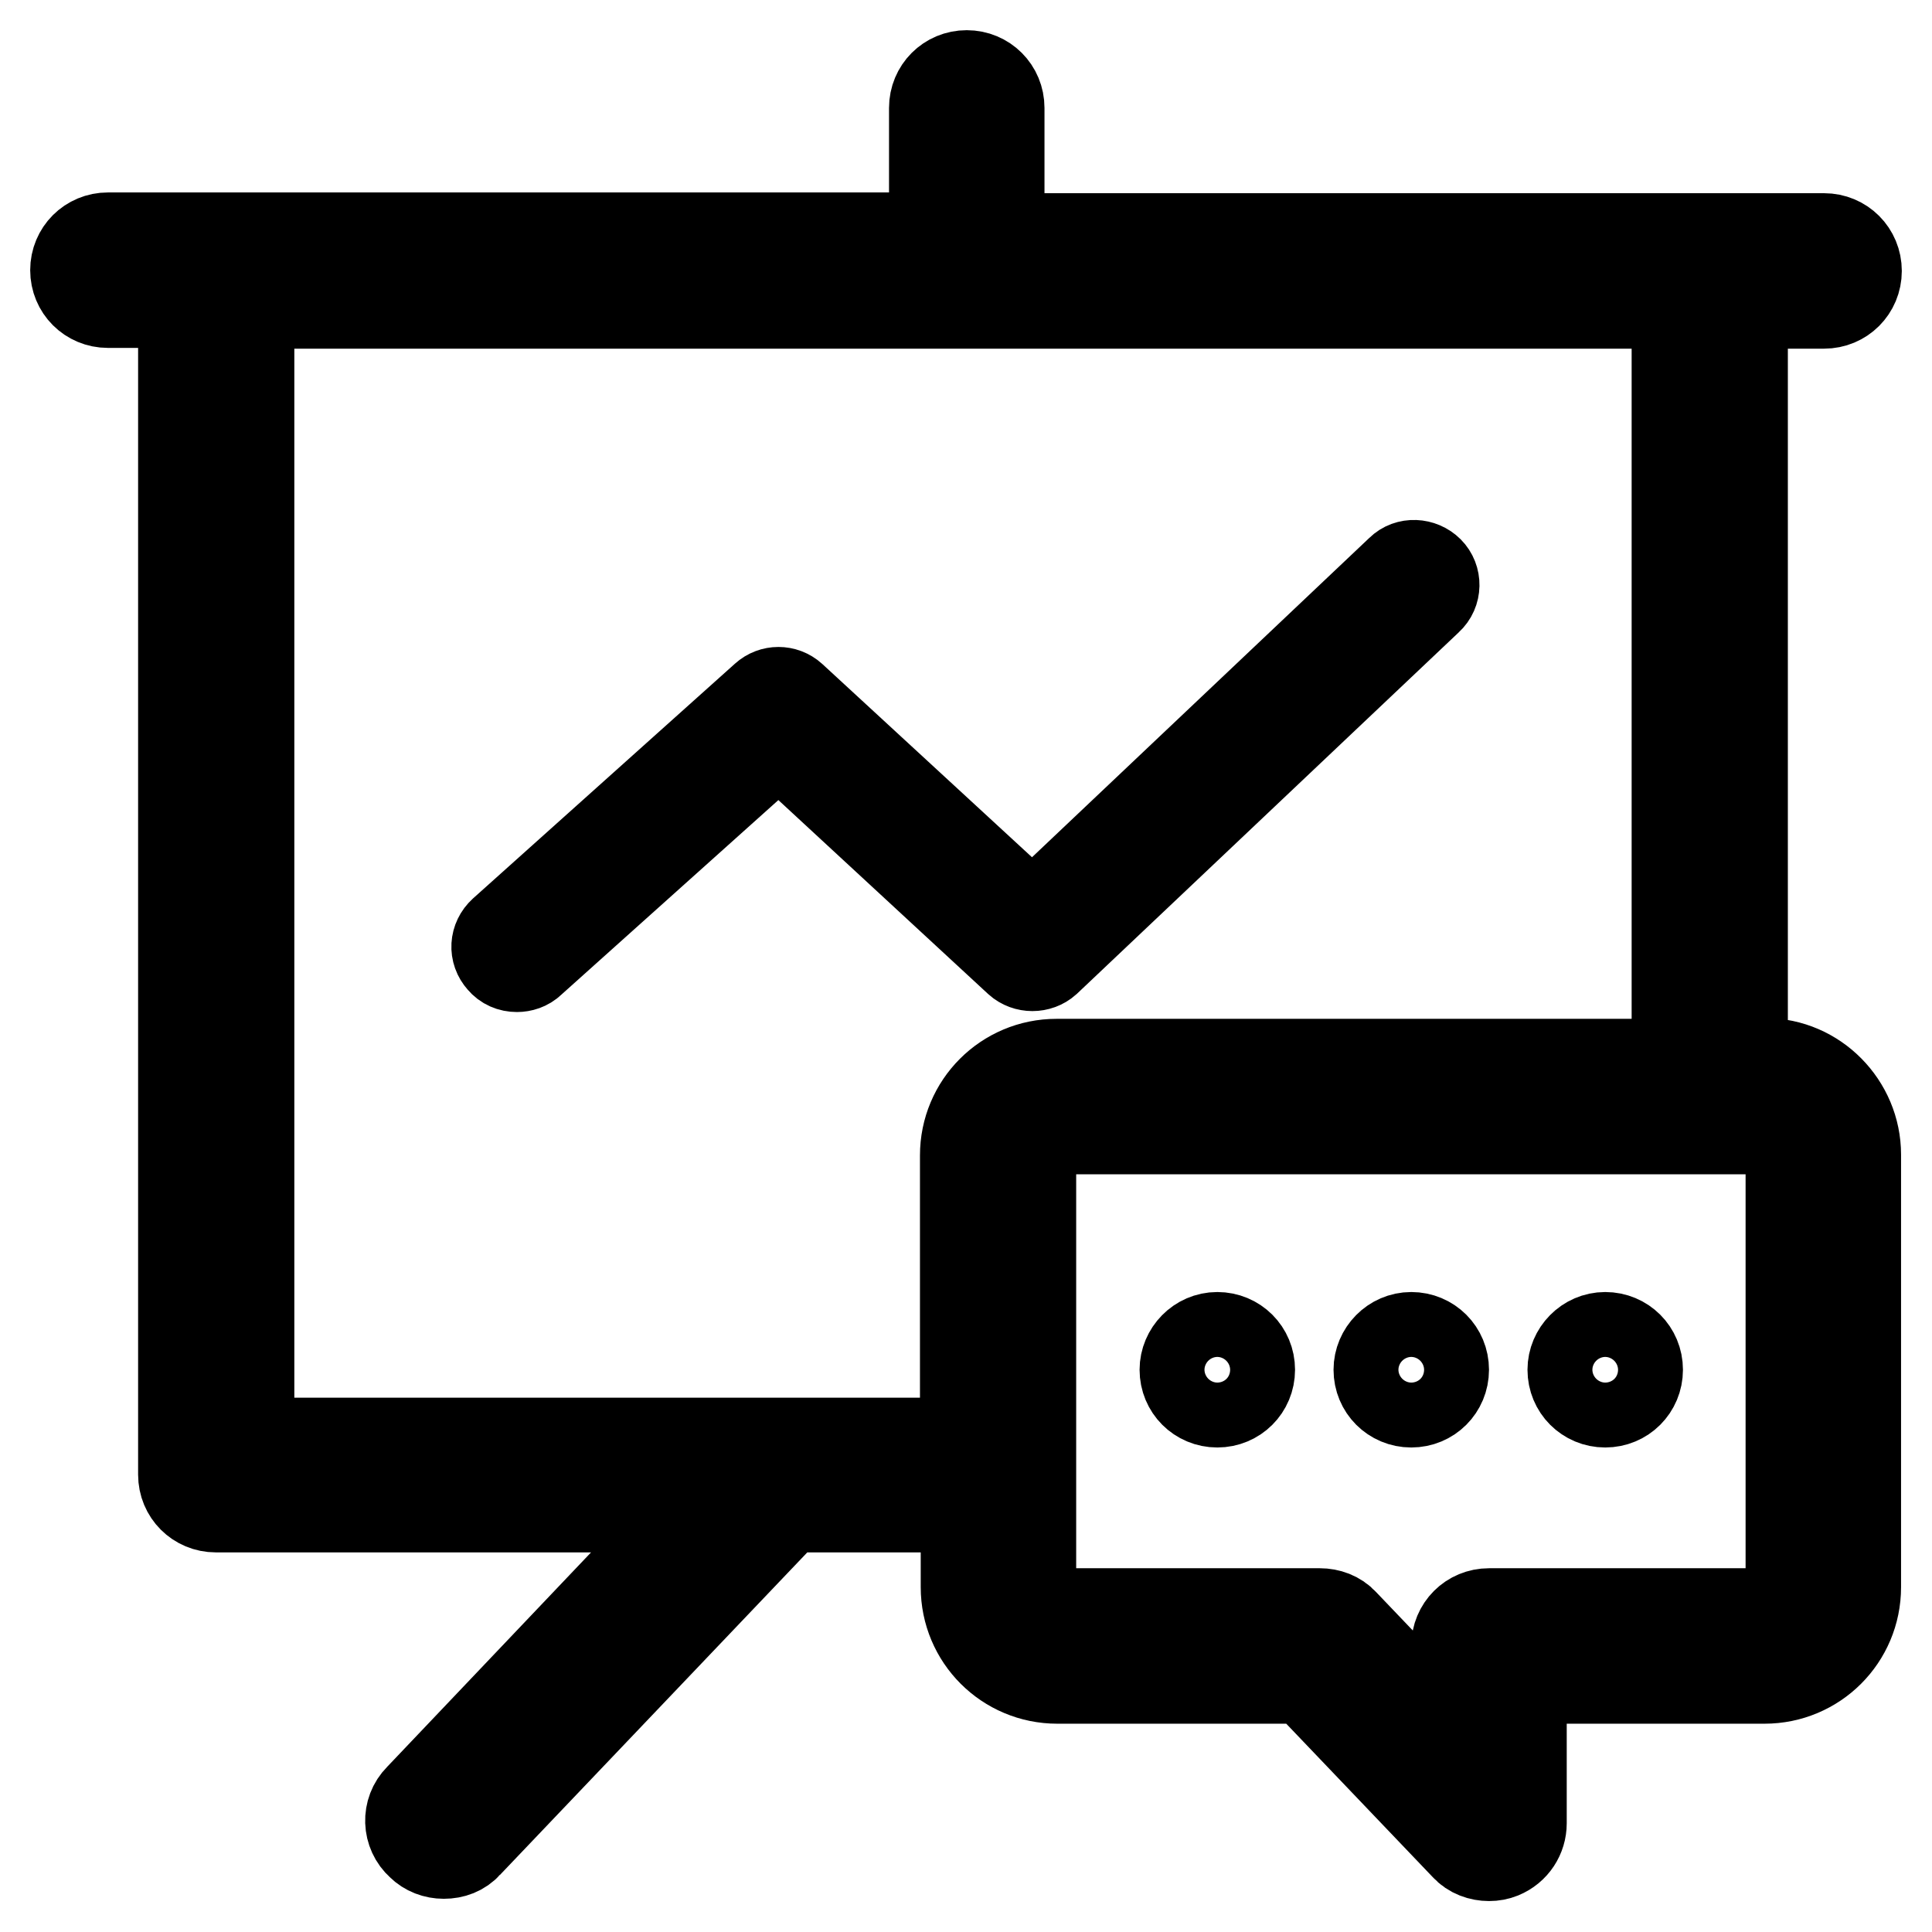
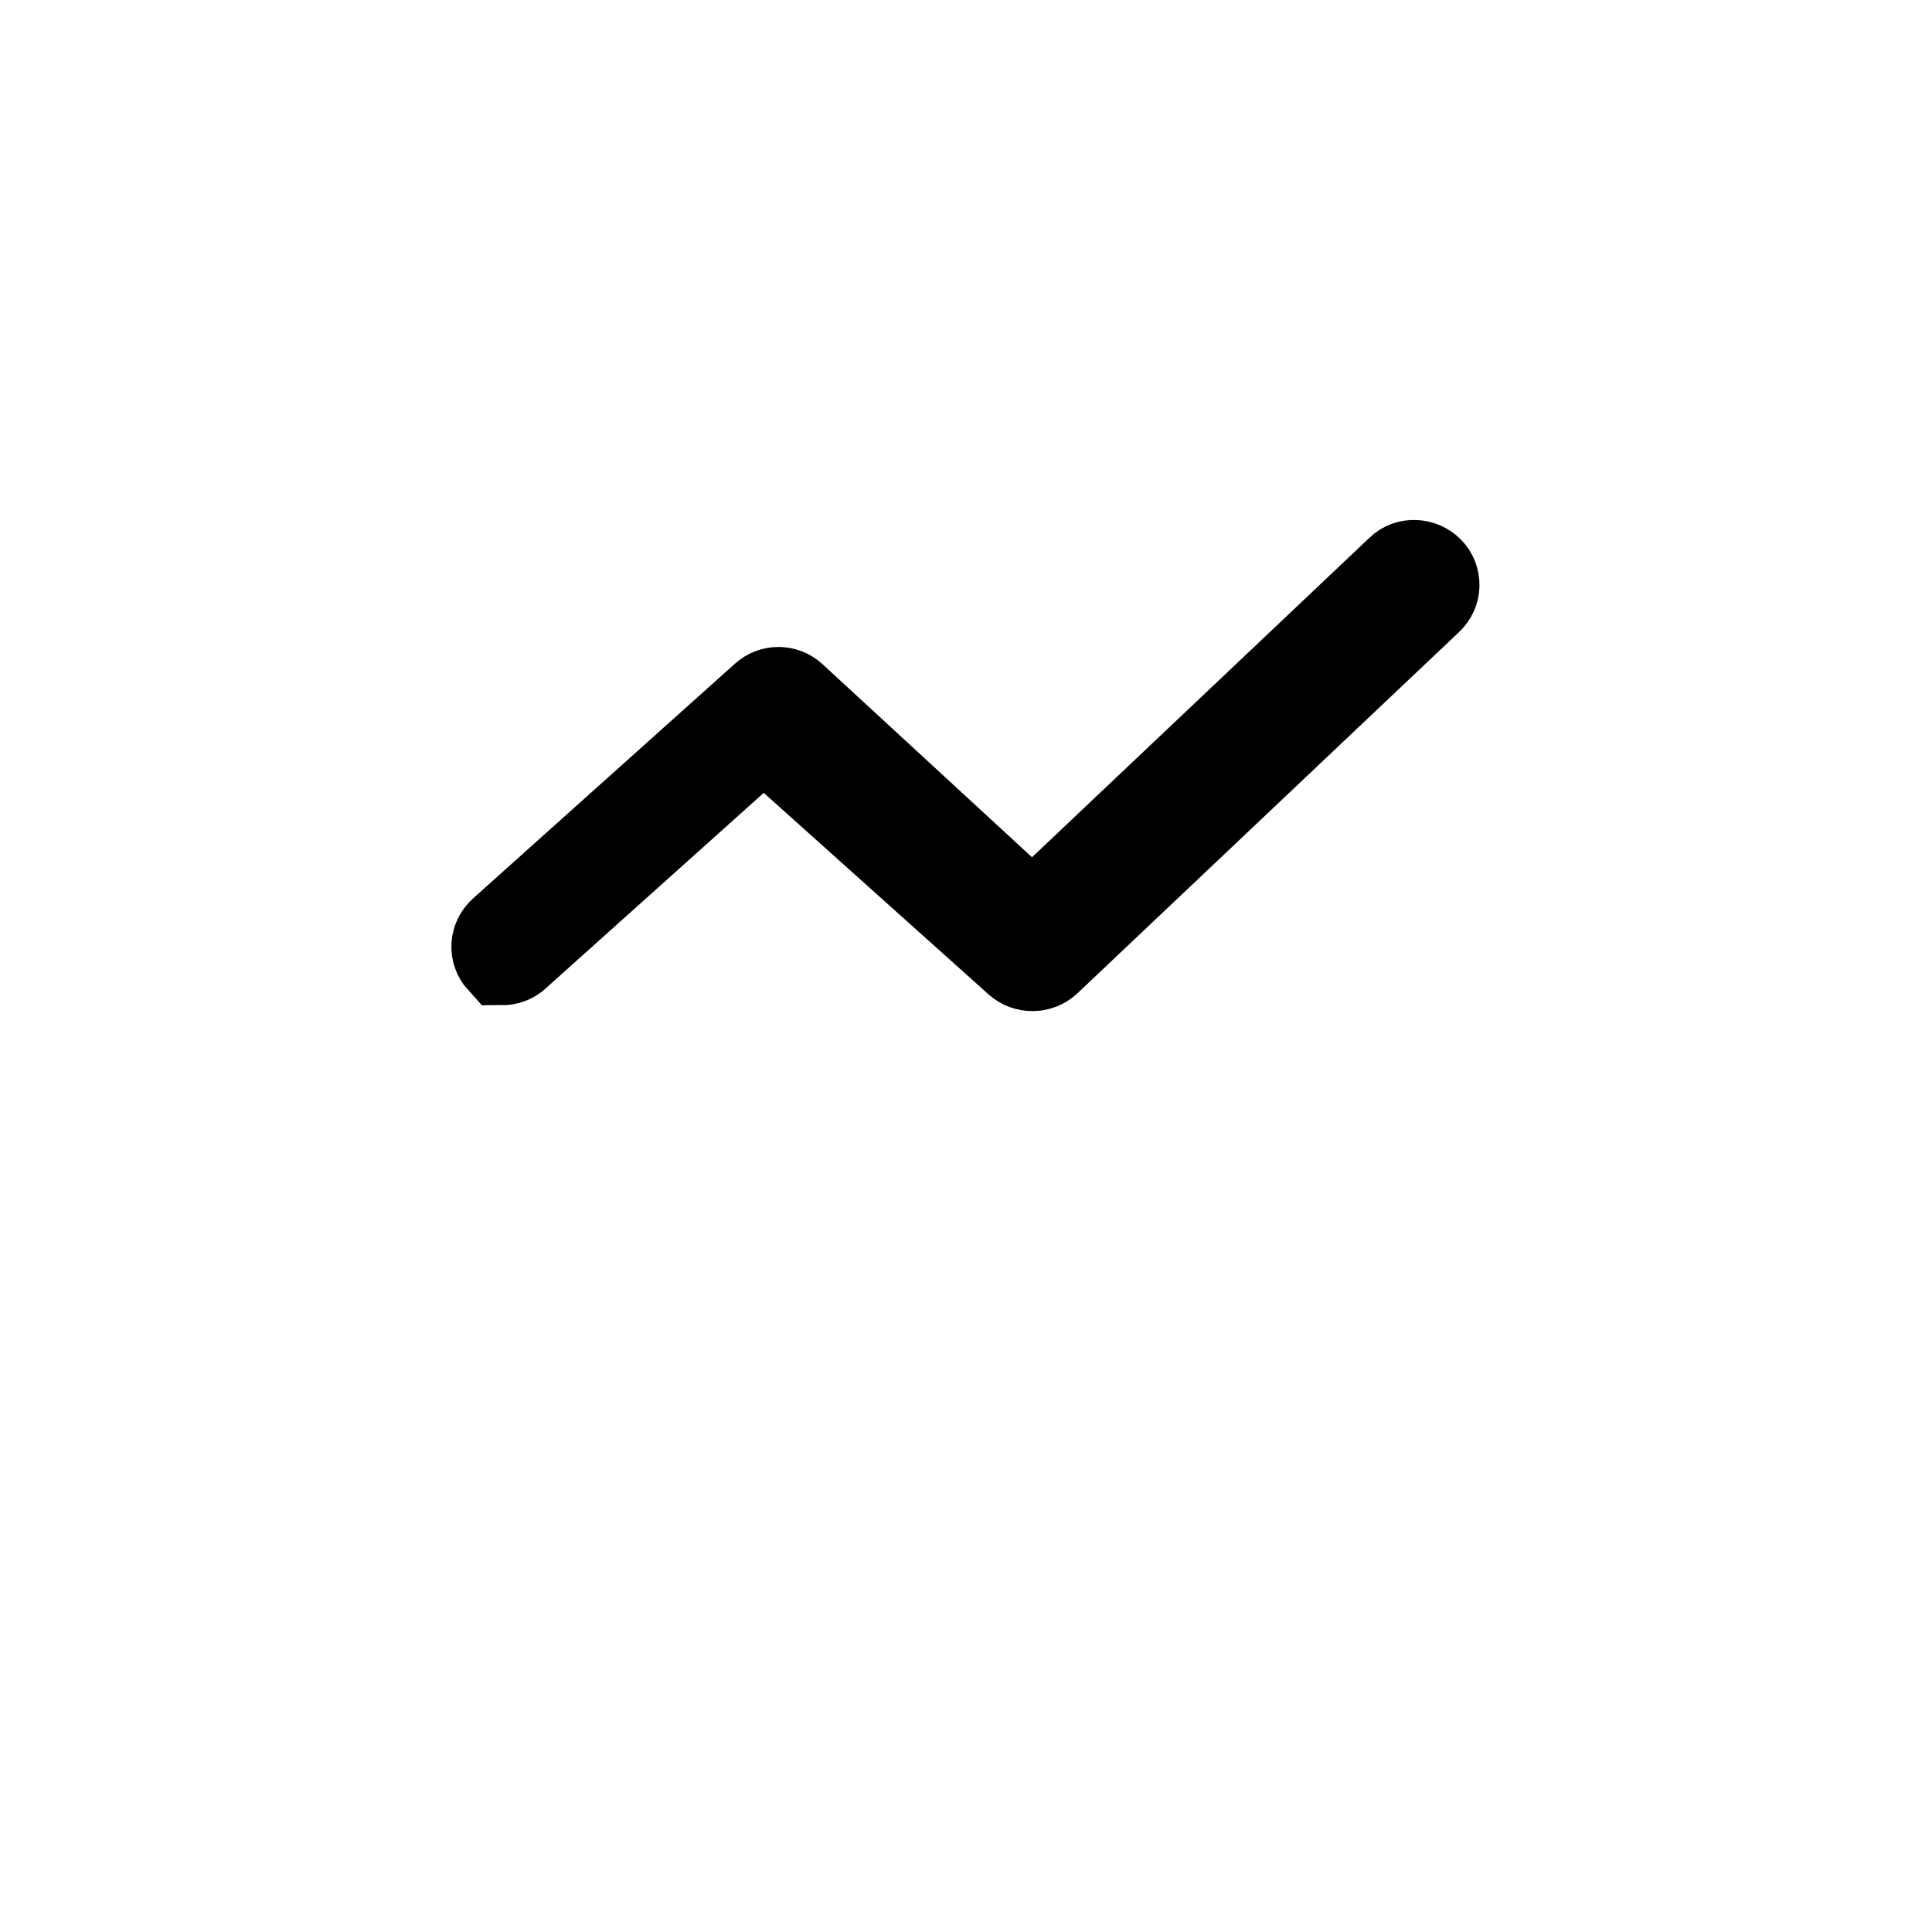
<svg xmlns="http://www.w3.org/2000/svg" version="1.1" x="0px" y="0px" viewBox="0 0 256 256" enable-background="new 0 0 256 256" xml:space="preserve">
  <g>
-     <path stroke-width="12" fill-opacity="0" stroke="#000000" d="M157,181.5c0,2.4,1.9,4.3,4.3,4.3s4.3-1.9,4.3-4.3s-1.9-4.3-4.3-4.3S157,179.2,157,181.5z" />
-     <path stroke-width="12" fill-opacity="0" stroke="#000000" d="M182.7,181.5c0,2.4,1.9,4.3,4.3,4.3s4.3-1.9,4.3-4.3s-1.9-4.3-4.3-4.3S182.7,179.2,182.7,181.5z" />
-     <path stroke-width="12" fill-opacity="0" stroke="#000000" d="M208.4,181.5c0,2.4,1.9,4.3,4.3,4.3s4.3-1.9,4.3-4.3s-1.9-4.3-4.3-4.3S208.4,179.2,208.4,181.5z" />
-     <path stroke-width="12" fill-opacity="0" stroke="#000000" d="M135,127.3c1,0.9,2.6,0.9,3.6,0l50.6-47.9c1.1-1,1.1-2.7,0.1-3.7s-2.7-1.1-3.7-0.1l-48.8,46.2l-31.9-29.4 c-1-0.9-2.5-0.9-3.5,0l-34.7,31.1c-1.1,1-1.2,2.6-0.2,3.7c0.5,0.6,1.2,0.9,2,0.9c0.6,0,1.3-0.2,1.8-0.7l32.9-29.5L135,127.3 L135,127.3z" />
-     <path stroke-width="12" fill-opacity="0" stroke="#000000" d="M233.9,140.9h-3V40.2h10.8c2.4,0,4.3-1.9,4.3-4.3s-1.9-4.3-4.3-4.3H132.4V14.3c0-2.4-1.9-4.3-4.3-4.3 c-2.4,0-4.3,1.9-4.3,4.3v17.2H14.3c-2.4,0-4.3,1.9-4.3,4.3s1.9,4.3,4.3,4.3h10v155.3c0,2.4,1.9,4.3,4.3,4.3h63.7l-36.7,38.6 c-1.7,1.7-1.6,4.5,0.2,6.1c0.8,0.8,1.9,1.2,3,1.2c1.2,0,2.3-0.4,3.1-1.3l42.5-44.6h23.6v10.6c0,6.7,5.4,12.1,12.1,12.1H173 l21.2,22.2c0.8,0.9,2,1.3,3.1,1.3c0.6,0,1.1-0.1,1.6-0.3c1.7-0.7,2.7-2.3,2.7-4v-19.2h32.2c6.7,0,12.1-5.4,12.1-12.1V153 C245.9,146.4,240.5,140.9,233.9,140.9L233.9,140.9z M33,191.1V40.2h189.2v100.8H140c-6.7,0-12.1,5.4-12.1,12.1v38.1H33z  M237.3,210.4c0,1.9-1.5,3.4-3.4,3.4h-36.6c-2.4,0-4.3,1.9-4.3,4.3v12.7l-15-15.7c-0.8-0.9-2-1.3-3.1-1.3H140 c-1.9,0-3.4-1.5-3.4-3.4V153c0-1.9,1.5-3.4,3.4-3.4h93.9c1.9,0,3.4,1.5,3.4,3.4L237.3,210.4L237.3,210.4L237.3,210.4z" />
+     <path stroke-width="12" fill-opacity="0" stroke="#000000" d="M135,127.3c1,0.9,2.6,0.9,3.6,0l50.6-47.9c1.1-1,1.1-2.7,0.1-3.7s-2.7-1.1-3.7-0.1l-48.8,46.2l-31.9-29.4 c-1-0.9-2.5-0.9-3.5,0l-34.7,31.1c-1.1,1-1.2,2.6-0.2,3.7c0.6,0,1.3-0.2,1.8-0.7l32.9-29.5L135,127.3 L135,127.3z" />
  </g>
</svg>